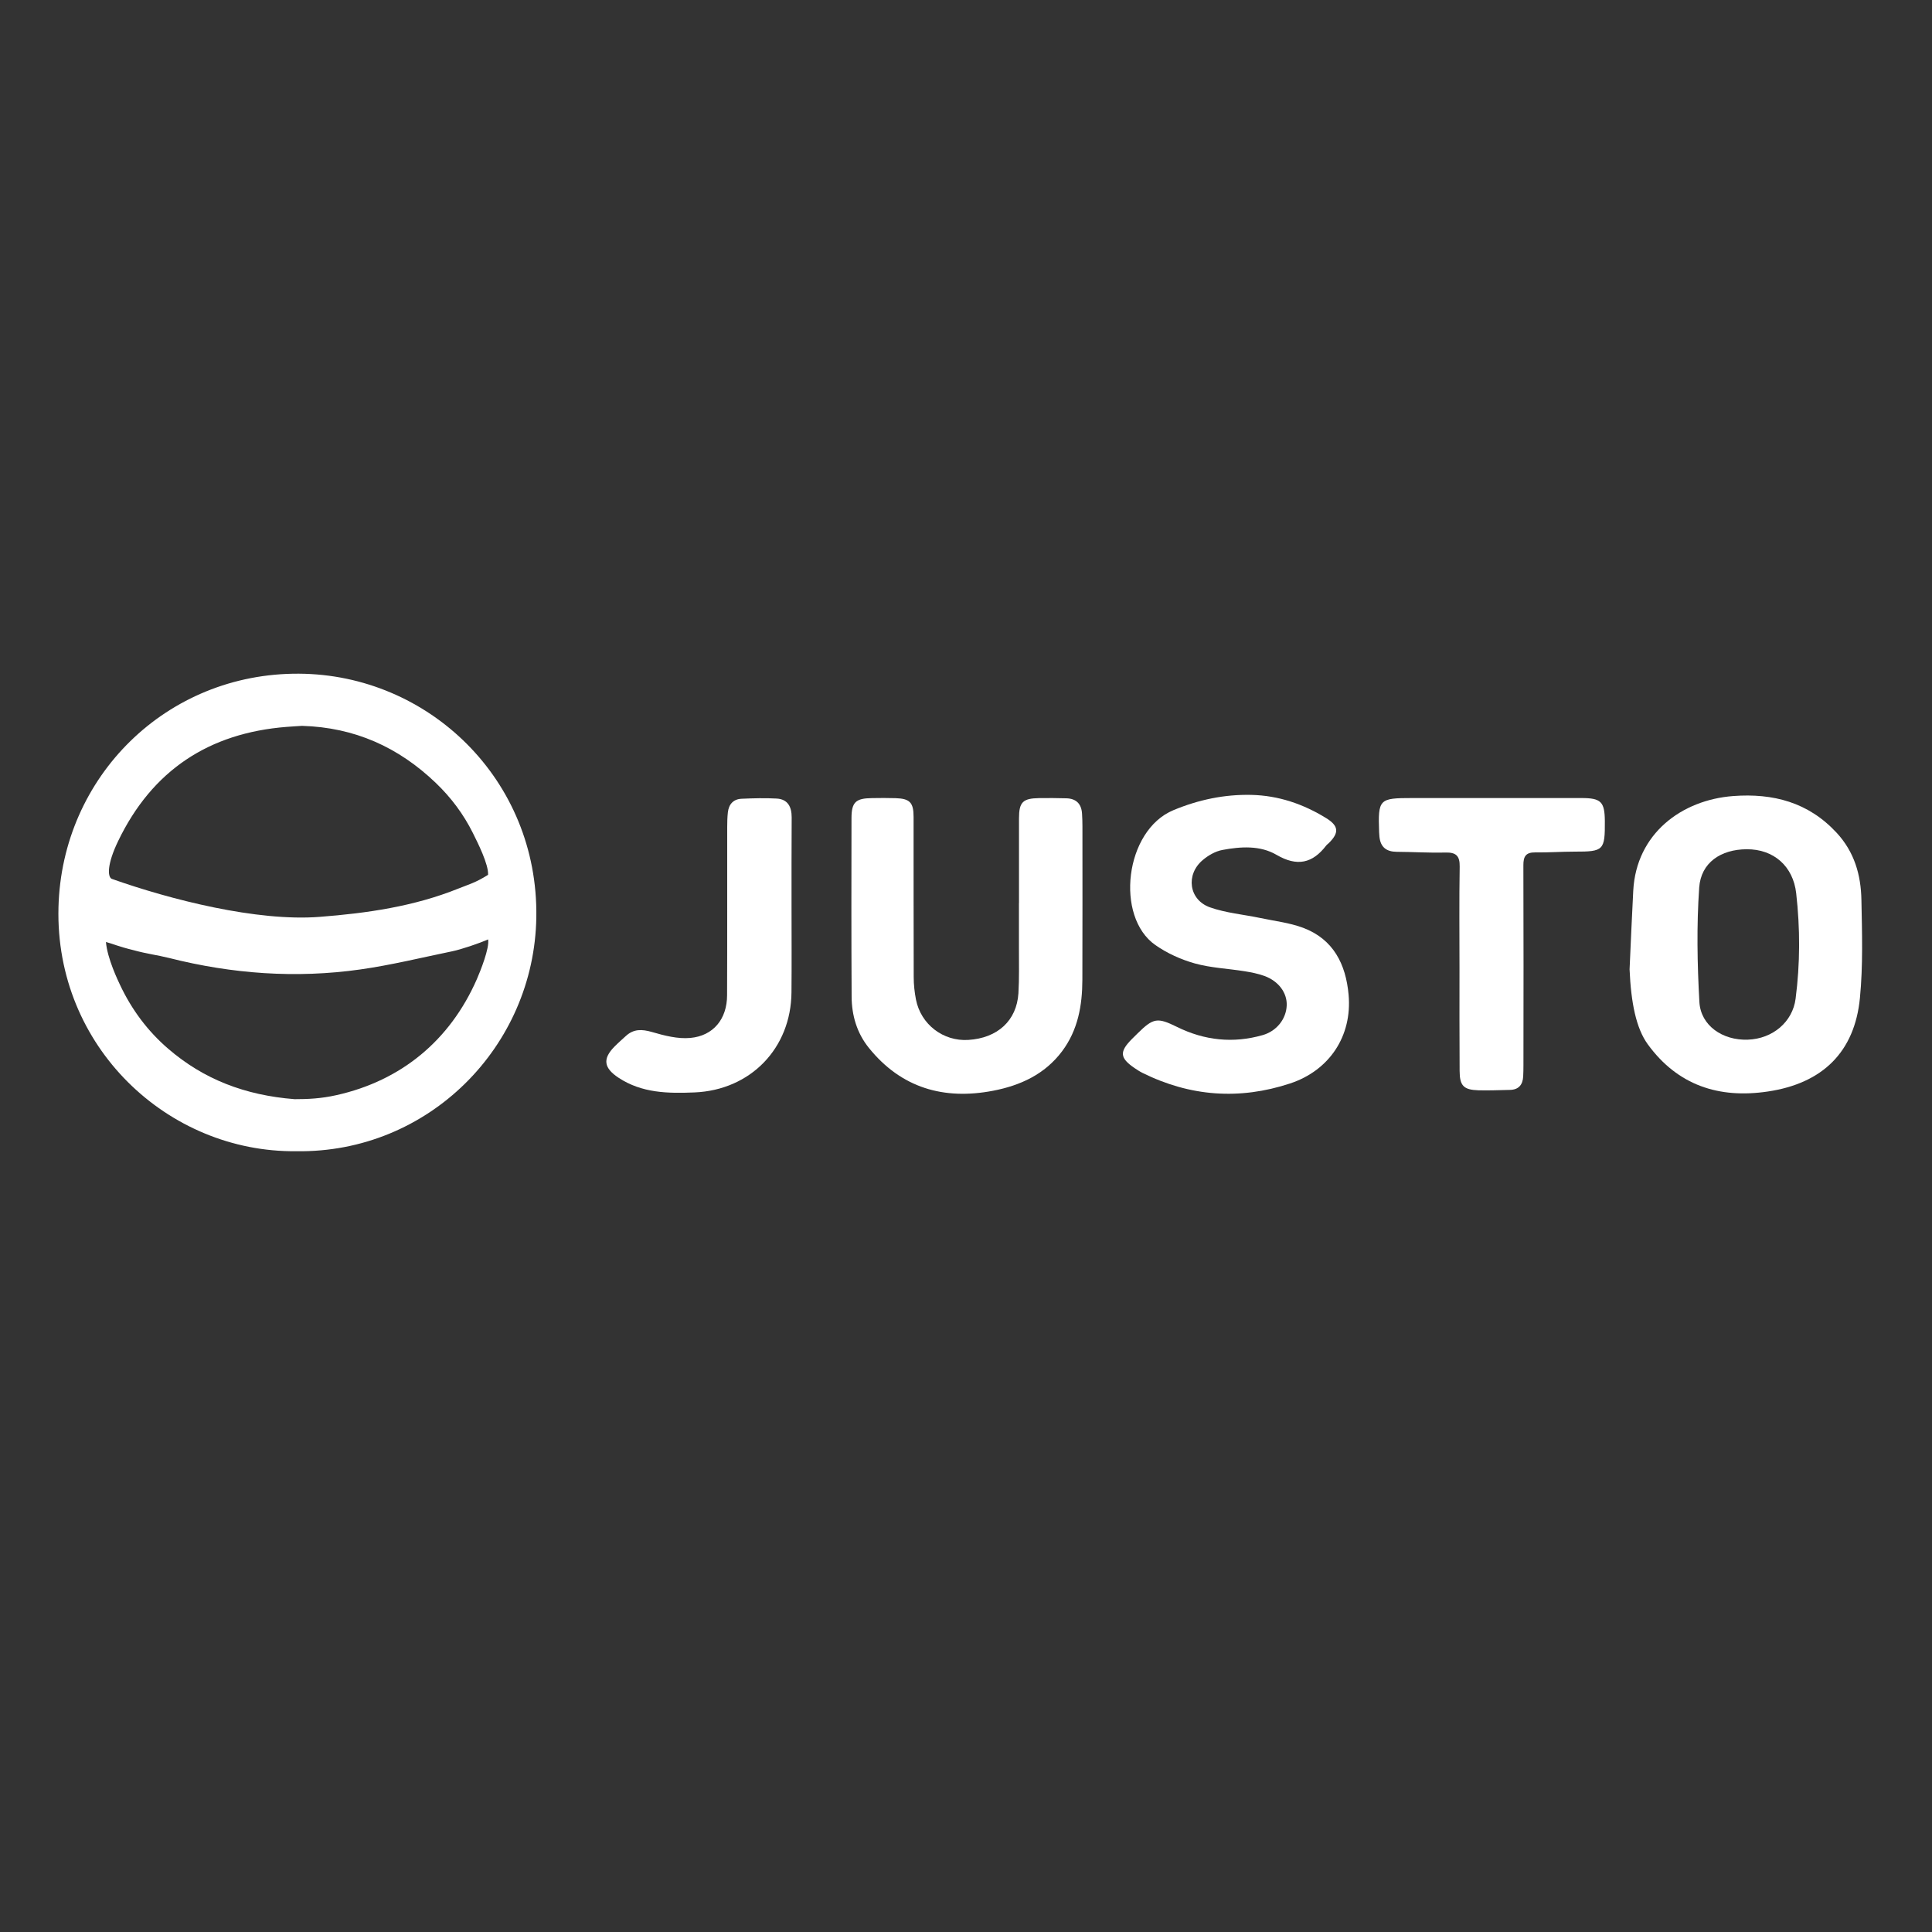
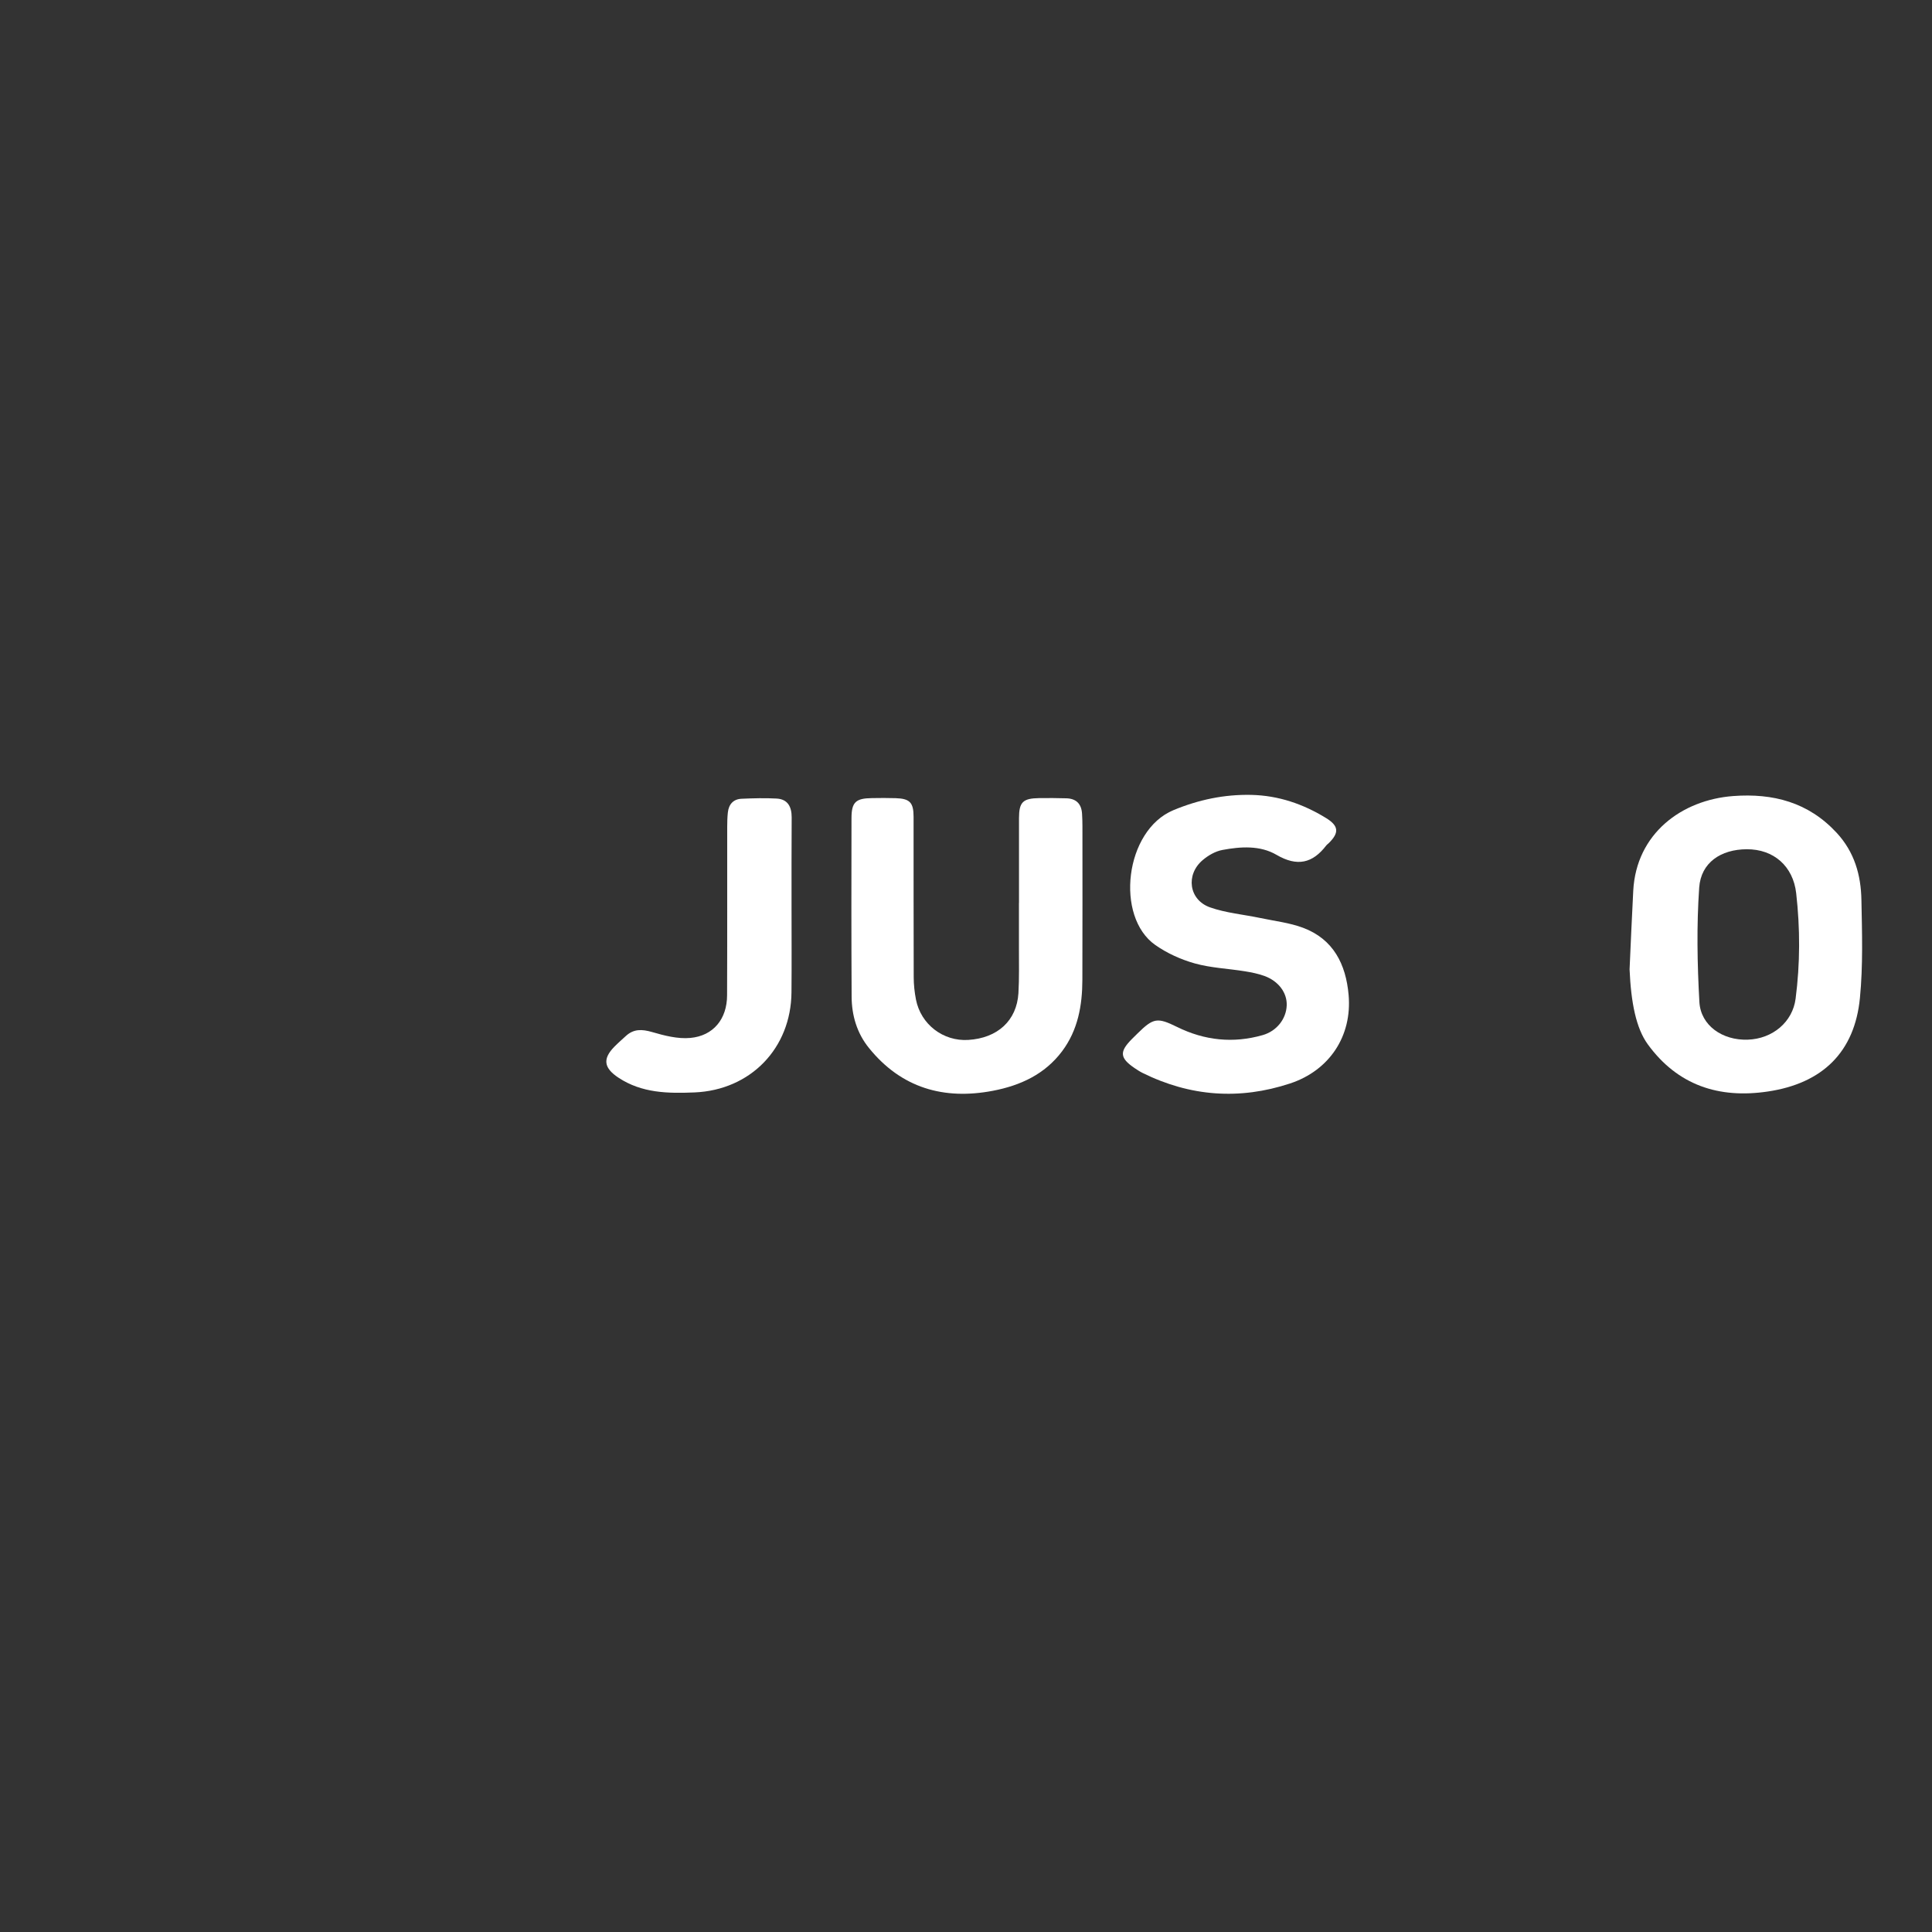
<svg xmlns="http://www.w3.org/2000/svg" id="Capa_1" x="0px" y="0px" viewBox="0 0 300 300" style="enable-background:new 0 0 300 300;" xml:space="preserve">
  <rect x="0" y="0" width="300" height="300" fill="#333333" stroke="none" />
  <style type="text/css">	.st0{fill:#FFFFFF;}</style>
-   <path class="st0" d="M46.02,178.76c-19.98,0.23-37.49-16.25-36.94-37.87c0.52-20.28,16.76-36.4,37.33-36.28 c20.16,0.11,37.19,16.47,36.87,37.8C82.98,162.56,66.48,179.08,46.02,178.76z M46.9,112.71c-0.71,0.05-1.55,0.09-2.39,0.16 c-12.07,0.95-20.86,6.74-26.15,17.7c-1.76,3.64-1.66,5.55-1.03,5.89c9.11,3.23,22.59,6.67,32.31,5.91 c7.36-0.57,14.62-1.61,21.53-4.39c1.67-0.67,2.71-0.93,4.62-2.14c0.08-1.63-1.58-4.92-2.37-6.51c-1.46-2.92-3.38-5.49-5.75-7.76 C61.89,116.03,55.08,112.95,46.9,112.71z M45.74,170.68c2.09,0,4.11-0.09,6.52-0.63c10.06-2.25,17.61-8.5,21.78-17.99 c0.53-1.21,2.01-4.89,1.75-6.19c-1.39,0.62-4.19,1.56-5.54,1.84c-4.76,0.98-9.51,2.15-14.32,2.83c-9.98,1.41-19.88,0.69-29.65-1.78 c-1.84-0.46-3.5-0.65-5.56-1.22c-2.34-0.57-3.28-1.01-4.27-1.27c0.21,2.57,1.9,6.05,2.2,6.69c1.8,3.81,4.26,7.13,7.47,9.89 C31.62,167.59,38.03,170.07,45.74,170.68z" />
  <path class="st0" d="M253.04,150.52c0.19-4.07,0.35-8.14,0.57-12.21c0.47-8.88,7.53-14.1,15.52-14.7c6.19-0.46,11.67,0.96,16.06,5.7 c2.77,2.99,3.78,6.57,3.85,10.44c0.1,5.07,0.26,10.17-0.23,15.2c-0.81,8.4-5.8,13.28-14.31,14.54c-7.59,1.13-14-0.96-18.64-7.34 C254.06,159.67,253.26,155.71,253.04,150.52z M271.23,131.87c-4.02,0.02-7.11,2.07-7.38,5.96c-0.41,5.9-0.3,11.86,0.03,17.76 c0.21,3.67,3.6,5.98,7.5,5.85c3.91-0.13,6.98-2.78,7.44-6.36c0.71-5.46,0.71-10.92,0.09-16.39 C278.43,134.51,275.43,131.85,271.23,131.87z" />
  <path class="st0" d="M158.23,140.19c0-4.38-0.01-8.77,0-13.15c0.01-2.5,0.6-3.07,3.13-3.11c1.4-0.02,2.81-0.01,4.21,0.03 c1.55,0.04,2.36,0.87,2.45,2.4c0.04,0.64,0.06,1.28,0.06,1.93c0,7.95,0.02,15.9-0.01,23.85c-0.01,3.98-0.68,7.8-3.15,11.1 c-2.69,3.59-6.5,5.32-10.71,6.13c-7.64,1.47-14.26-0.42-19.28-6.64c-1.87-2.31-2.68-5.07-2.69-8c-0.05-9.24-0.04-18.47-0.02-27.71 c0.01-2.47,0.67-3.06,3.18-3.09c1.23-0.02,2.46-0.03,3.68,0.01c2.19,0.07,2.78,0.67,2.78,2.89c0.01,8.3-0.01,16.6,0.02,24.9 c0,1.16,0.13,2.34,0.35,3.48c0.76,3.86,4.22,6.51,8.12,6.27c4.55-0.28,7.52-2.99,7.79-7.25c0.14-2.33,0.07-4.67,0.08-7.01 c0.01-2.34,0-4.68,0-7.01C158.22,140.19,158.23,140.19,158.23,140.19z" />
  <path class="st0" d="M194.31,123.43c4.21,0.1,8.04,1.41,11.59,3.59c1.99,1.22,2.07,2.28,0.44,3.89c-0.12,0.12-0.28,0.22-0.39,0.36 c-2.14,2.81-4.54,3.33-7.73,1.47c-2.55-1.49-5.56-1.29-8.4-0.76c-1.09,0.2-2.2,0.84-3.06,1.57c-2.68,2.26-2.16,6.17,1.12,7.34 c2.49,0.88,5.22,1.11,7.83,1.66c2.22,0.47,4.53,0.73,6.64,1.52c4.71,1.77,6.64,5.67,7.06,10.4c0.57,6.4-2.97,11.75-9.09,13.77 c-7.85,2.59-15.52,2.03-22.93-1.65c-0.42-0.21-0.81-0.47-1.2-0.73c-2.32-1.58-2.4-2.54-0.41-4.54c0.29-0.29,0.58-0.58,0.87-0.86 c2.46-2.42,3.07-2.5,6.14-0.99c4.26,2.1,8.71,2.57,13.28,1.26c2.2-0.63,3.65-2.53,3.73-4.6c0.08-1.94-1.24-3.77-3.45-4.58 c-0.98-0.36-2.02-0.56-3.05-0.73c-2.59-0.42-5.26-0.52-7.77-1.22c-2.14-0.6-4.29-1.57-6.12-2.85c-6.29-4.39-4.76-17.81,2.8-20.95 C186.14,124.17,190.12,123.34,194.31,123.43z" />
-   <path class="st0" d="M226.63,150.35c0-5.26-0.06-10.52,0.03-15.77c0.03-1.71-0.58-2.24-2.23-2.2c-2.51,0.07-5.02-0.1-7.53-0.11 c-1.61-0.01-2.53-0.71-2.7-2.33c-0.02-0.23-0.04-0.46-0.05-0.7c-0.18-5.16-0.02-5.32,5.13-5.32c8.76,0,17.53,0,26.29,0 c3.03,0,3.6,0.57,3.63,3.56c0.03,4.56-0.19,4.77-4.67,4.76c-2.04,0-4.09,0.15-6.13,0.12c-1.48-0.02-1.86,0.63-1.85,2.02 c0.04,10.34,0.02,20.68,0.01,31.02c0,0.58-0.01,1.17-0.04,1.75c-0.07,1.31-0.72,2.07-2.08,2.09c-1.63,0.03-3.27,0.11-4.9,0.06 c-2.28-0.08-2.88-0.71-2.89-3.01C226.61,160.98,226.63,155.67,226.63,150.35C226.63,150.35,226.63,150.35,226.63,150.35z" />
  <path class="st0" d="M122.91,141.11c0,4.33,0.03,8.65-0.01,12.98c-0.07,8.68-6.35,15.17-15.04,15.54 c-4.12,0.17-8.19,0.12-11.83-2.29c-2.25-1.49-2.5-2.9-0.64-4.8c0.57-0.58,1.19-1.12,1.79-1.67c1.22-1.12,2.5-1.07,4.06-0.62 c1.92,0.56,4,1.1,5.95,0.92c3.6-0.33,5.7-2.96,5.71-6.61c0.04-8.71,0.01-17.42,0.02-26.13c0-0.76,0.02-1.52,0.1-2.27 c0.14-1.27,0.85-2.08,2.15-2.13c1.81-0.08,3.63-0.13,5.43-0.03c1.75,0.1,2.33,1.31,2.33,2.91 C122.9,131.64,122.91,136.38,122.91,141.11z" />
</svg>